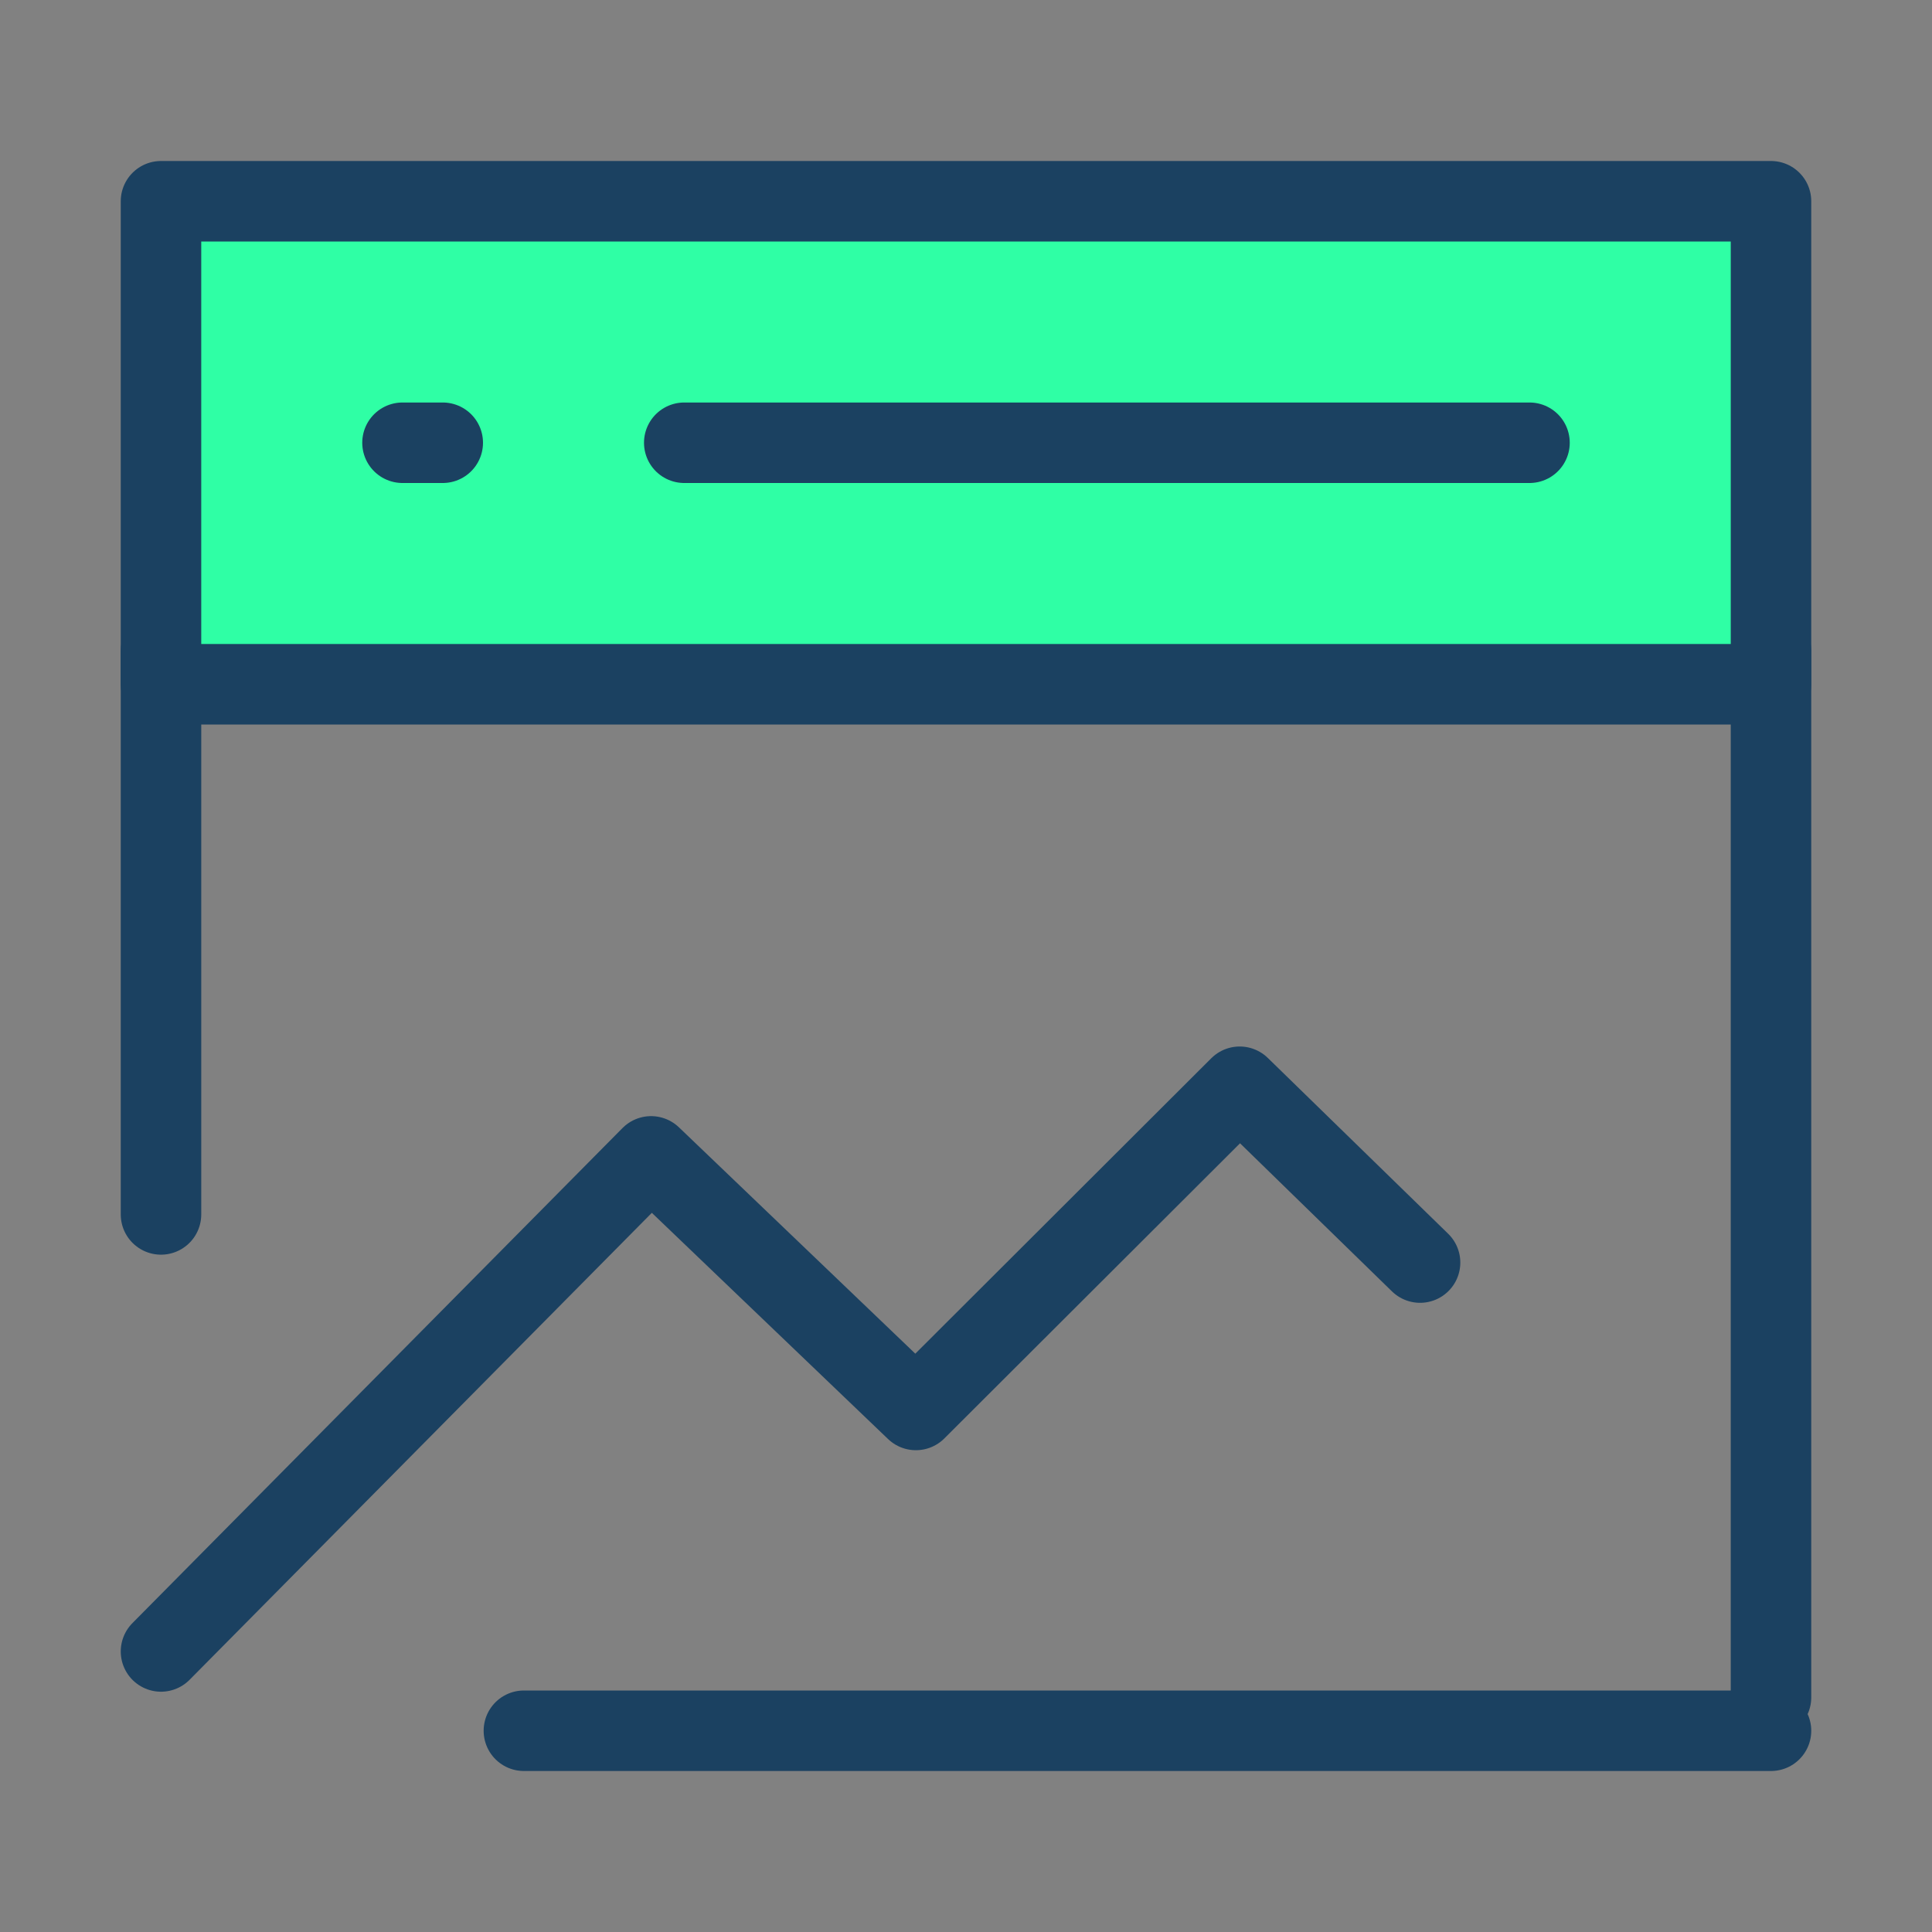
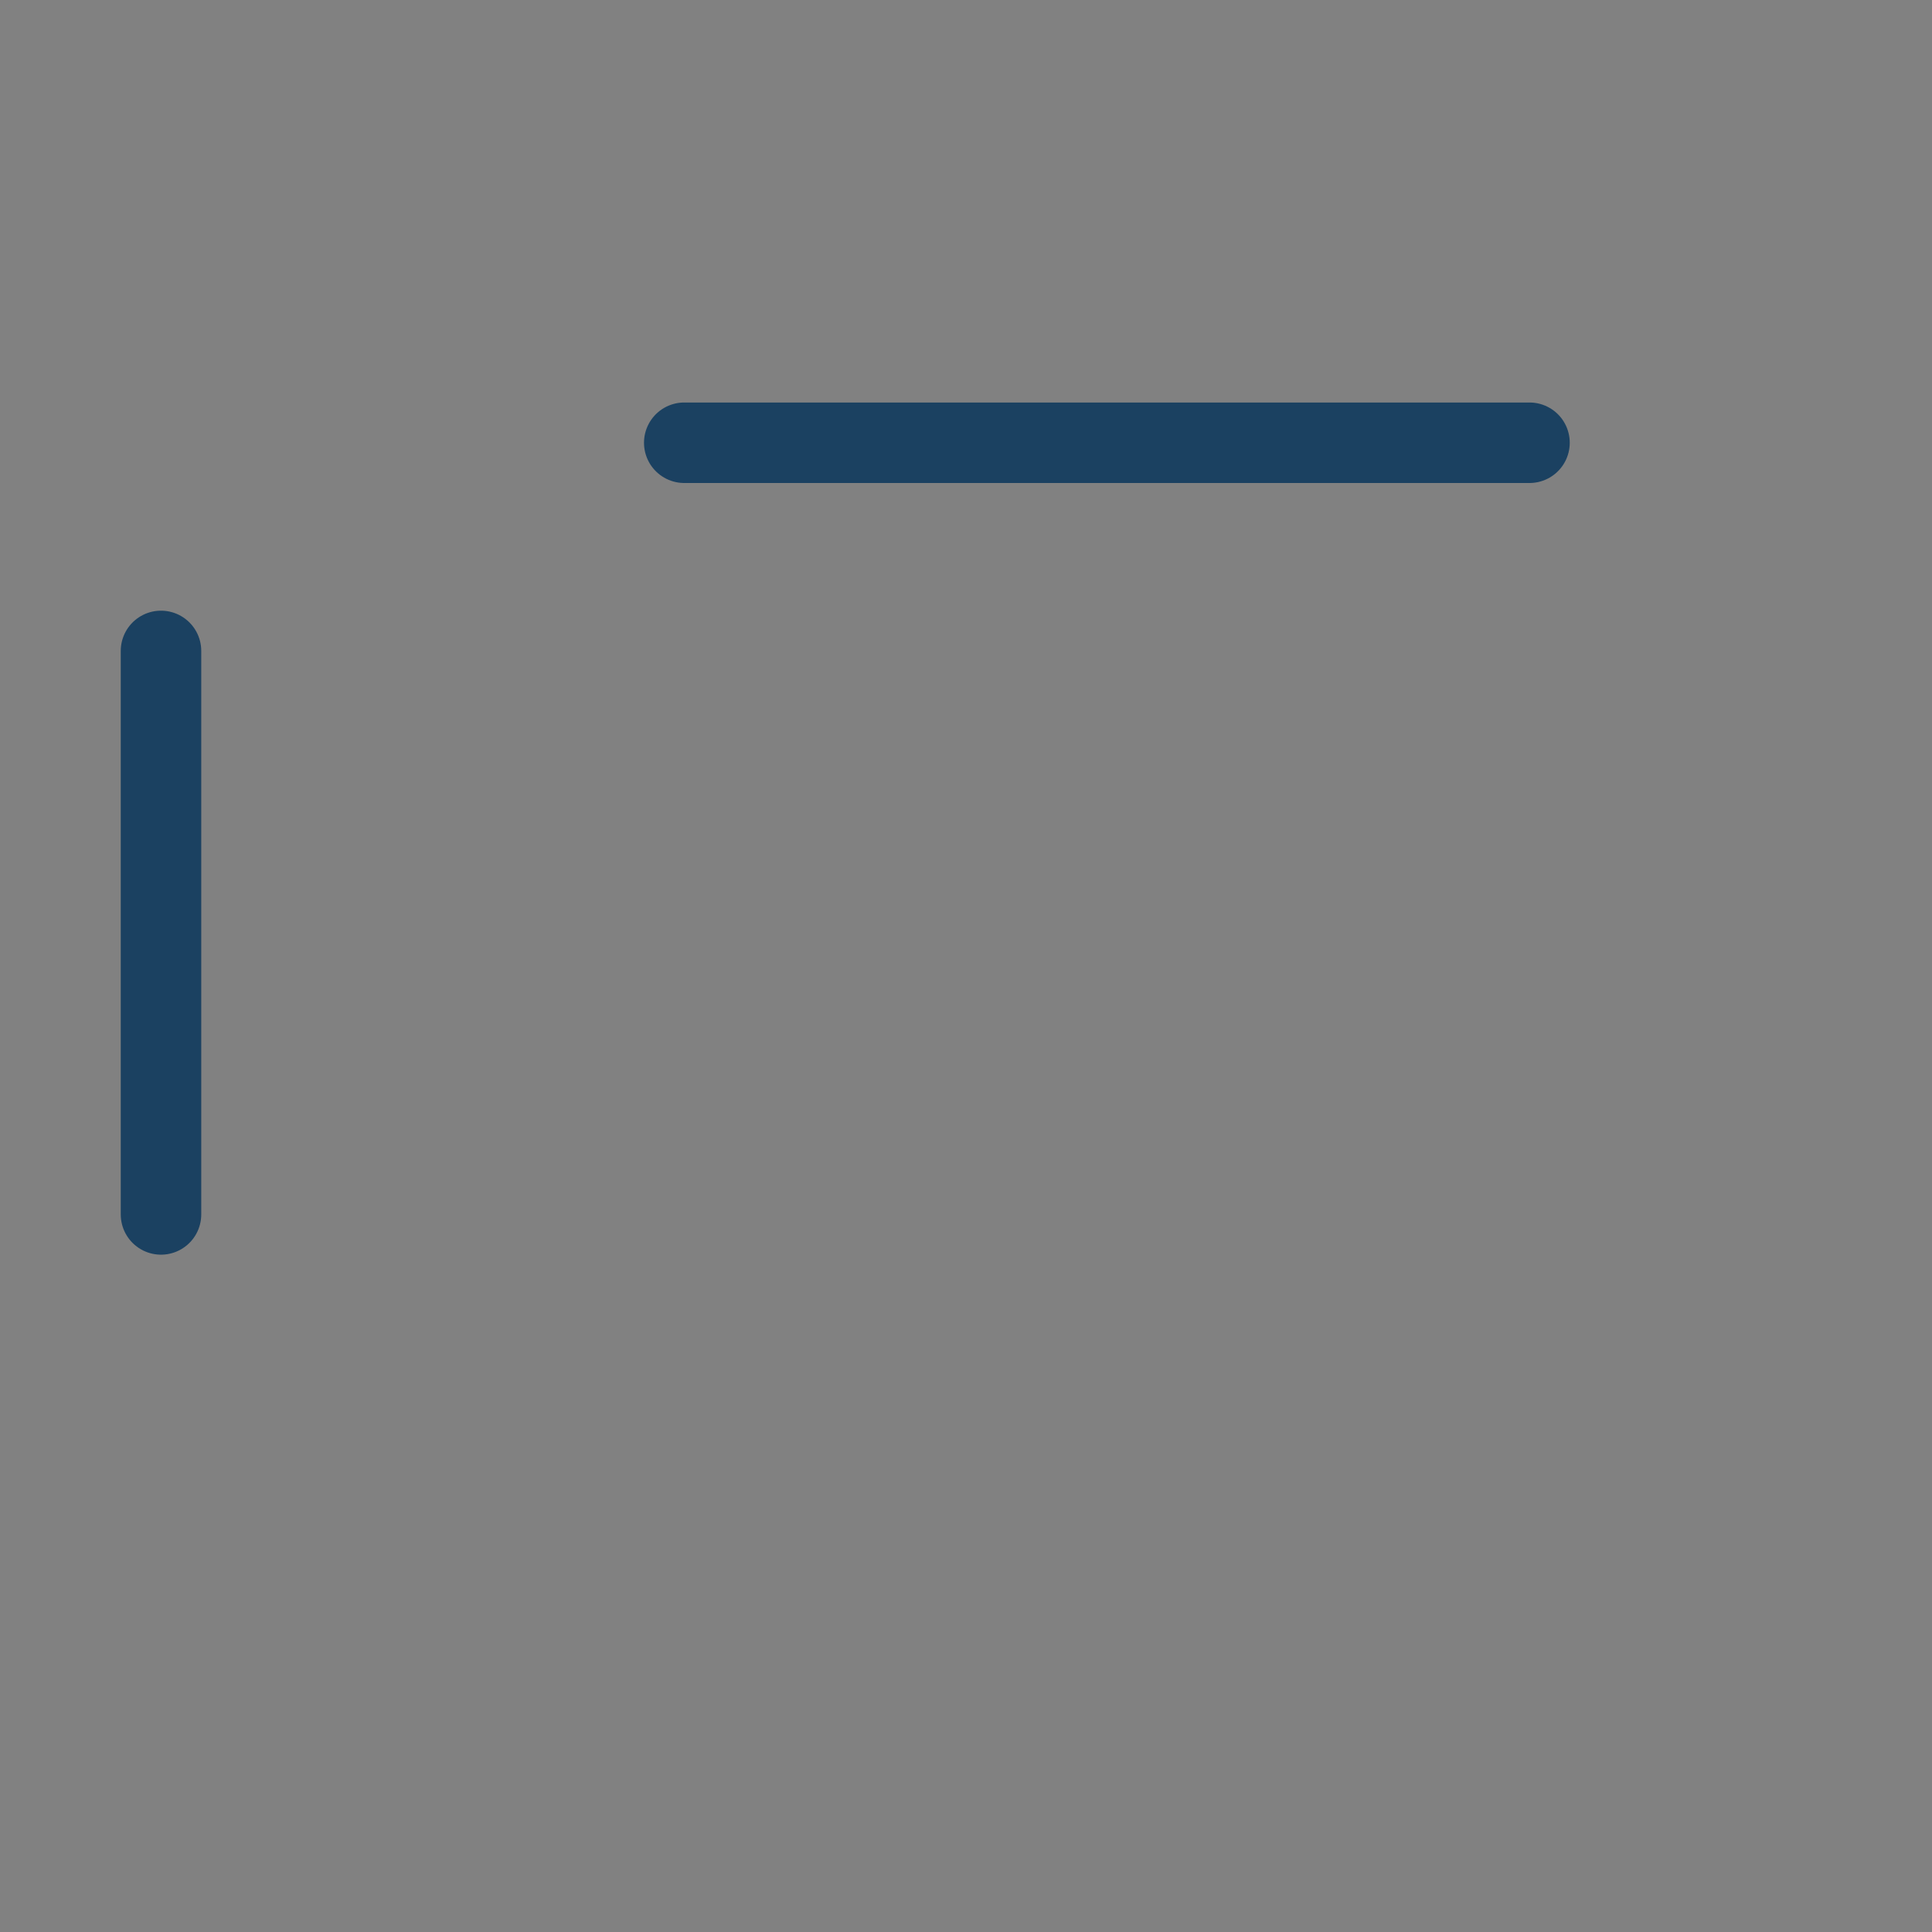
<svg xmlns="http://www.w3.org/2000/svg" width="48" height="48" viewBox="0 0 48 48">
  <rect x="0" y="0" width="48" height="48" fill="#808080" stroke="none" />
  <defs>
    <clipPath id="clip-path">
      <rect id="Rectangle_266" data-name="Rectangle 266" width="48" height="48" transform="translate(816 2393)" fill="#2fffa5" />
    </clipPath>
  </defs>
  <g id="Mask_Group_44" data-name="Mask Group 44" transform="translate(-816 -2393)" clip-path="url(#clip-path)">
    <g id="analysis_1_" data-name="analysis (1)" transform="translate(816 2393)">
      <rect id="Rectangle_268" data-name="Rectangle 268" width="48" height="48" fill="rgba(255,255,255,0.01)" />
-       <path id="Path_238" data-name="Path 238" d="M44,5H4V17H44Z" fill="#2fffa5" stroke="#1b4161" stroke-linejoin="round" stroke-width="2" />
-       <path id="Path_239" data-name="Path 239" d="M4,41.03l12.176-12.3,6.579,6.3L30.8,27l4.481,4.368" fill="none" stroke="#1b4161" stroke-linecap="round" stroke-linejoin="round" stroke-width="2" />
-       <path id="Path_240" data-name="Path 240" d="M44,16.172v26" fill="none" stroke="#1b4161" stroke-linecap="round" stroke-width="2" />
      <path id="Path_241" data-name="Path 241" d="M4,16.172v14" fill="none" stroke="#1b4161" stroke-linecap="round" stroke-width="2" />
-       <path id="Path_242" data-name="Path 242" d="M13.016,43H44" fill="none" stroke="#1b4161" stroke-linecap="round" stroke-width="2" />
      <path id="Path_243" data-name="Path 243" d="M17,11H38" fill="none" stroke="#1b4161" stroke-linecap="round" stroke-width="2" />
-       <path id="Path_244" data-name="Path 244" d="M10,11h1" fill="none" stroke="#1b4161" stroke-linecap="round" stroke-width="2" />
    </g>
  </g>
</svg>